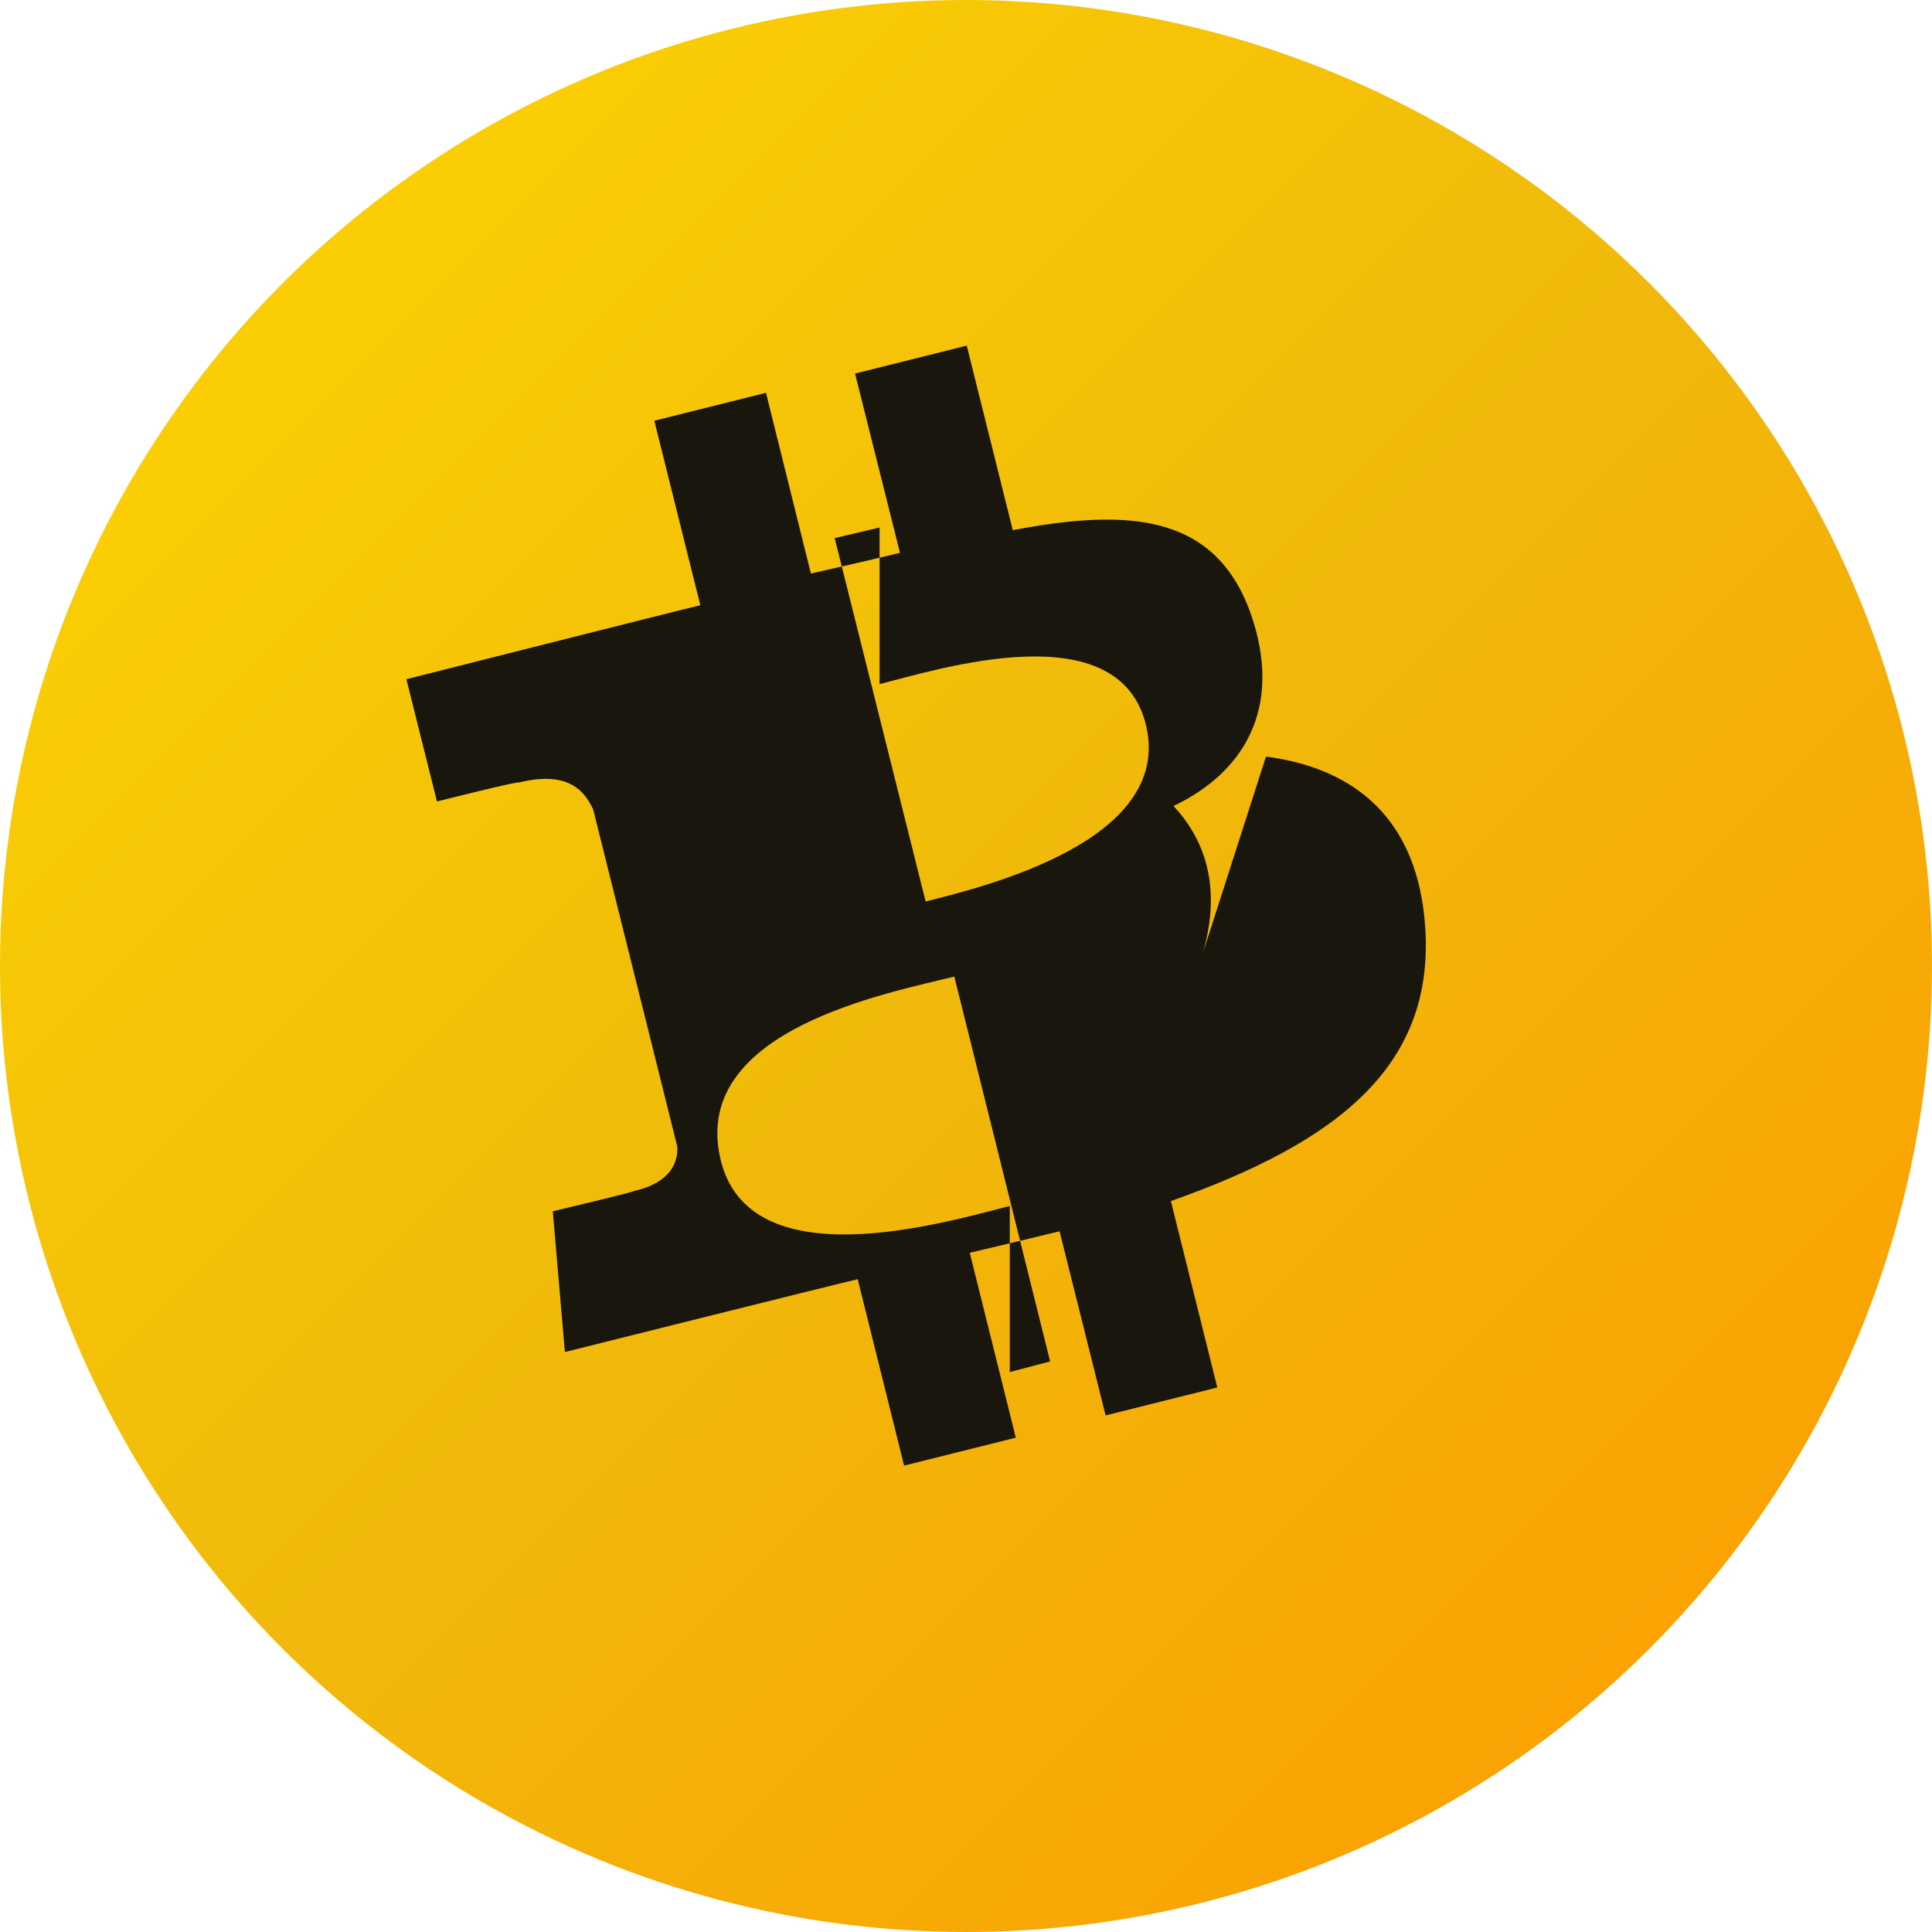
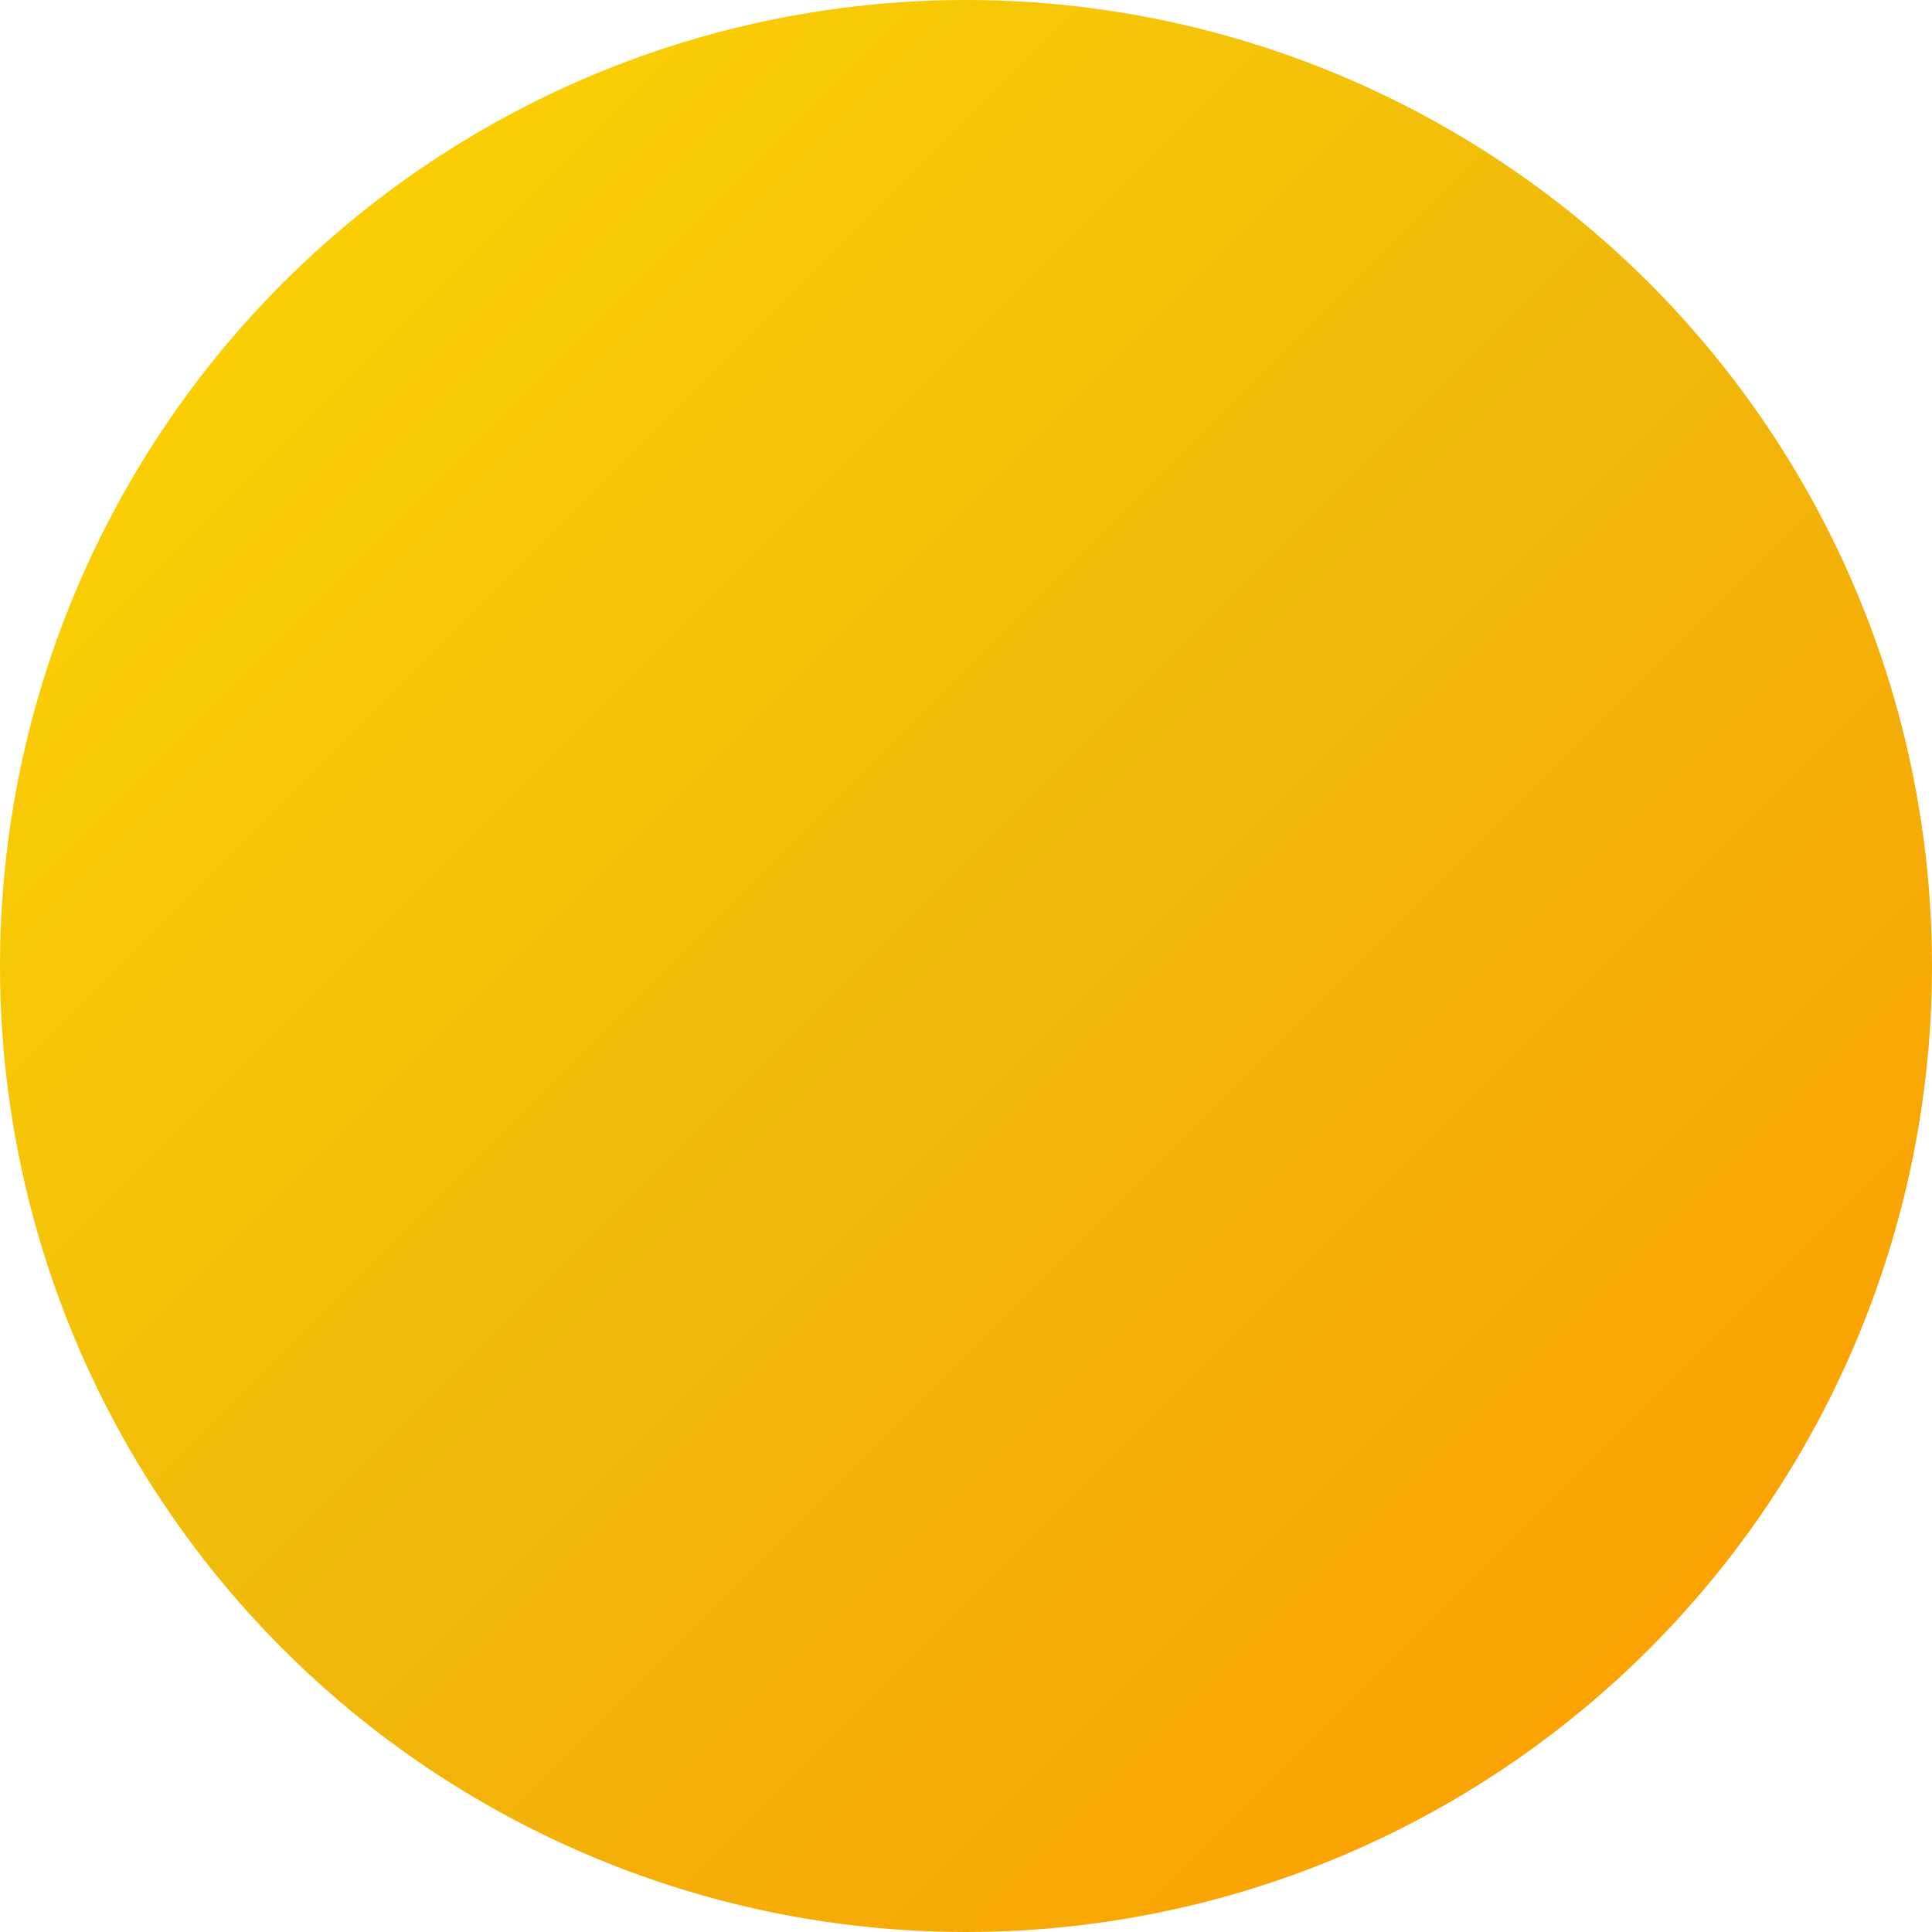
<svg xmlns="http://www.w3.org/2000/svg" viewBox="0 0 512 512" width="32" height="32">
  <defs>
    <linearGradient id="goldGradient" x1="0%" y1="0%" x2="100%" y2="100%">
      <stop offset="0%" style="stop-color:#FFD700" />
      <stop offset="50%" style="stop-color:#F0B90B" />
      <stop offset="100%" style="stop-color:#FF9900" />
    </linearGradient>
  </defs>
  <circle cx="256" cy="256" r="256" fill="url(#goldGradient)" />
-   <path d="M318.7 252.8c5.3-18.1 0.3-30.6-7.7-39.2 19.4-9.3 28-26.2 21.3-48.4-8.8-29-32.4-30.7-63.9-24.7l-12.2-48.9-29.6 7.4 11.9 47.5c-7.8 1.9-15.7 3.7-23.6 5.5l-11.9-47.9-29.6 7.4 12.2 48.9c-6.4 1.5-77.9 19.6-77.9 19.6l8.1 32.4s21.8-5.5 21.6-5c12.1-3 17.1 1.2 19.8 7.1l22.3 89.4c0.2 3.8-1.5 9.5-11.4 11.7 0.4 0.2-21.6 5.4-21.6 5.4l3.2 37.3s71.1-17.8 77.6-19.3l12.3 49.4 29.6-7.4-12.2-49c8.1-1.9 16-3.8 23.8-5.7l12.2 48.8 29.6-7.4-12.3-49.4c44.2-15.7 71.5-36.1 67.1-75.9-2.7-24.2-16.9-38.6-41.9-41.9zM233.1 181.3c15.5-3.9 63.8-19.3 70.7 11.3 6.8 30.3-42.9 42.4-58.5 46.3l-24.1-96.3c0 0 9.9-2.3 11.9-2.8v1.9zm34.5 138.3c-17 4.3-69.7 20.1-76.8-13-7.3-33.9 45-43.5 62.1-47.8l25.4 102-10.7 2.8z" fill="#18160d" />
</svg>